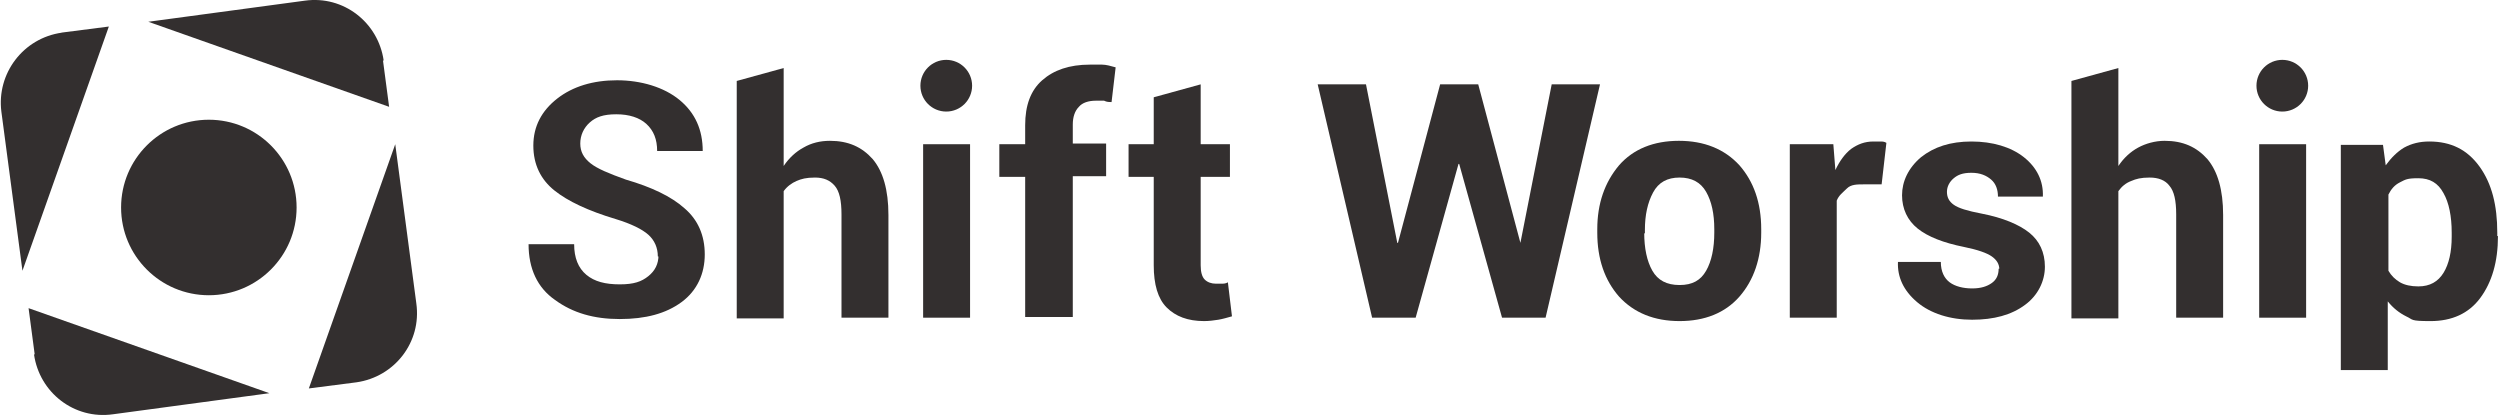
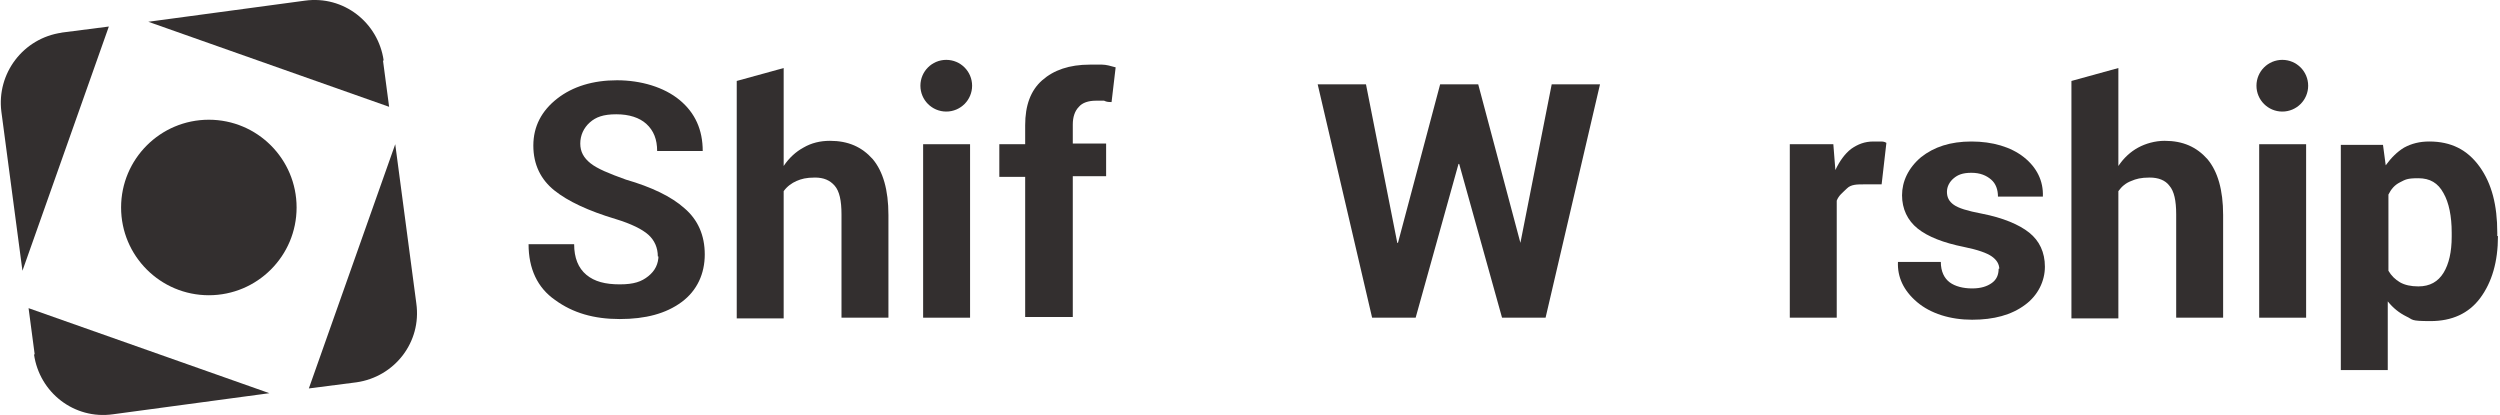
<svg xmlns="http://www.w3.org/2000/svg" id="Layer_1" version="1.1" viewBox="0 0 367.5 61">
  <defs>
    <style>
      .st0 {
        fill: #332f2f;
      }
    </style>
  </defs>
  <path class="st0" d="M9.1,4.8C3.4,5.6-.5,10.8.2,16.4l3.1,23.4L16,3.9l-7,.9h.1Z" />
  <path class="st0" d="M5,52.1c.8,5.6,5.9,9.6,11.6,8.8l23-3.1L4.2,45.3l.9,6.8h0Z" />
  <path class="st0" d="M56.4,8.9C55.6,3.3,50.5-.7,44.8.1l-23,3.1,35.4,12.5-.9-6.8h0Z" />
  <path class="st0" d="M61.2,44.6l-3.1-23.4-12.7,35.9,7-.9c5.6-.8,9.6-5.9,8.8-11.6Z" />
  <circle class="st0" cx="30.7" cy="30.5" r="12.9" />
  <path class="st0" d="M96.7,37.7c0-1.3-.5-2.4-1.4-3.2s-2.5-1.6-4.8-2.3c-4-1.2-7-2.6-9-4.2s-3.1-3.8-3.1-6.6,1.2-5.1,3.5-6.9c2.3-1.8,5.3-2.7,8.8-2.7s6.9,1,9.2,2.9c2.3,1.9,3.4,4.4,3.4,7.5h0c0,0-6.7,0-6.7,0,0-1.7-.5-3-1.6-4-1-.9-2.5-1.4-4.4-1.4s-3,.4-3.9,1.2-1.4,1.9-1.4,3.1.5,2.1,1.5,2.9,2.7,1.5,5.2,2.4c3.8,1.1,6.7,2.5,8.6,4.2,2,1.7,3,4,3,6.8s-1.1,5.3-3.4,7-5.3,2.5-9.1,2.5-6.9-.9-9.5-2.8c-2.6-1.8-3.9-4.6-3.9-8.2h0c0,0,6.7,0,6.7,0,0,2,.6,3.5,1.8,4.5,1.2,1,2.8,1.4,4.9,1.4s3.2-.4,4.2-1.2c1-.8,1.5-1.8,1.5-3.1v.2Z" />
  <path class="st0" d="M115.2,24.4c.8-1.2,1.8-2.1,2.9-2.7,1.2-.7,2.5-1,3.9-1,2.7,0,4.7.9,6.3,2.7,1.5,1.8,2.3,4.5,2.3,8.2v15.1h-6.9v-15.2c0-2-.3-3.4-1-4.2s-1.6-1.2-2.9-1.2-2,.2-2.7.5-1.4.8-1.9,1.5v18.7h-6.9V11.9l6.9-1.9v14.5h0Z" />
  <path class="st0" d="M142.6,46.7h-6.9v-25.5h6.9v25.5Z" />
  <path class="st0" d="M150.7,46.7v-20.7h-3.8v-4.8h3.8v-2.8c0-2.9.8-5.1,2.5-6.6s4-2.3,7-2.3,1.2,0,1.8,0c.6,0,1.3.2,2,.4l-.6,5.1c-.4,0-.7,0-1.1-.2h-1.2c-1.1,0-2,.3-2.5.9-.6.6-.9,1.5-.9,2.6v2.8h4.9v4.8h-4.9v20.7h-7Z" />
-   <path class="st0" d="M176.5,12.4v8.8h4.3v4.8h-4.3v13c0,1,.2,1.7.6,2.1.4.4,1,.6,1.6.6h.9c.2,0,.6,0,.9-.2l.6,5c-.7.2-1.4.4-2,.5s-1.4.2-2.1.2c-2.4,0-4.2-.7-5.5-2s-1.9-3.4-1.9-6.2v-13h-3.7v-4.8h3.7v-6.9s6.9-1.9,6.9-1.9Z" />
  <path class="st0" d="M223.4,35.7h.1l4.6-23.3h7.1l-8,34.3h-6.4l-6.3-22.6h-.1l-6.3,22.6h-6.4l-8-34.3h7.1l4.6,23.3h.1l6.2-23.3h5.6l6.2,23.3h-.1Z" />
-   <path class="st0" d="M234.8,33.7c0-3.8,1.1-6.9,3.2-9.4,2.1-2.4,5.1-3.6,8.8-3.6s6.7,1.2,8.9,3.6c2.1,2.4,3.2,5.5,3.2,9.4v.5c0,3.8-1.1,7-3.2,9.4-2.1,2.4-5.1,3.6-8.8,3.6s-6.7-1.2-8.9-3.6c-2.1-2.4-3.2-5.5-3.2-9.4v-.5ZM241.7,34.2c0,2.3.4,4.2,1.2,5.6s2.1,2.1,4,2.1,3.1-.7,3.9-2.1c.8-1.4,1.2-3.3,1.2-5.6v-.5c0-2.3-.4-4.1-1.2-5.5s-2.1-2.1-3.9-2.1-3.1.7-3.9,2.2-1.2,3.3-1.2,5.5v.5h-.1Z" />
  <path class="st0" d="M276.5,27.1h-2.5c-1,0-1.9,0-2.5.6s-1.2,1-1.5,1.8v17.2h-6.9v-25.5h6.4l.3,3.8c.6-1.3,1.4-2.4,2.3-3.1,1-.7,2-1.1,3.3-1.1s.7,0,1,0,.6,0,.9.2l-.7,6.1h0Z" />
  <path class="st0" d="M293.9,39.6c0-.8-.4-1.4-1.1-1.9s-2.1-1-4.1-1.4c-3-.6-5.3-1.5-6.8-2.7s-2.3-2.9-2.3-4.9.9-4,2.8-5.6c1.9-1.5,4.3-2.3,7.4-2.3s5.8.8,7.7,2.3c1.9,1.5,2.9,3.5,2.8,5.8h0c0,0-6.6,0-6.6,0,0-1-.3-1.9-1-2.5s-1.6-1-2.9-1-2,.3-2.6.8-1,1.2-1,2,.3,1.4,1,1.9,2,.9,4.1,1.3c3.1.6,5.5,1.6,7,2.8s2.3,2.9,2.3,5-1,4.2-2.9,5.6c-2,1.5-4.6,2.2-7.8,2.2s-6.1-.9-8.1-2.6-2.9-3.7-2.8-5.9h0c0,0,6.3,0,6.3,0,0,1.4.5,2.4,1.3,3s2,.9,3.3.9,2.2-.3,2.9-.8,1-1.2,1-2.1h.1Z" />
  <path class="st0" d="M311.4,24.4c.8-1.2,1.8-2.1,2.9-2.7s2.5-1,3.9-1c2.7,0,4.7.9,6.3,2.7,1.5,1.8,2.3,4.5,2.3,8.2v15.1h-6.9v-15.2c0-2-.3-3.4-1-4.2-.6-.8-1.6-1.2-2.9-1.2s-2,.2-2.7.5c-.8.3-1.4.8-1.9,1.5v18.7h-6.9V11.9l6.9-1.9v14.5h0Z" />
  <path class="st0" d="M339,46.7h-6.9v-25.5h6.9v25.5Z" />
  <path class="st0" d="M367.2,34.7c0,3.8-.9,6.8-2.6,9.1s-4.2,3.4-7.3,3.4-2.5-.2-3.6-.7c-1-.5-1.9-1.2-2.7-2.2v10.1h-6.9V21.3h6.2l.4,3c.8-1.1,1.7-2,2.7-2.6,1.1-.6,2.3-.9,3.7-.9,3.2,0,5.6,1.2,7.4,3.7s2.6,5.7,2.6,9.7v.5h0ZM360.4,34.2c0-2.4-.4-4.4-1.2-5.8-.8-1.5-2-2.2-3.7-2.2s-1.9.2-2.7.6-1.3,1-1.7,1.8v11.2c.4.7,1,1.3,1.7,1.7s1.6.6,2.7.6c1.7,0,2.9-.7,3.7-2,.8-1.3,1.2-3.1,1.2-5.3v-.5h0Z" />
  <circle class="st0" cx="139.1" cy="12.6" r="3.8" />
  <circle class="st0" cx="335.5" cy="12.6" r="3.8" />
</svg>